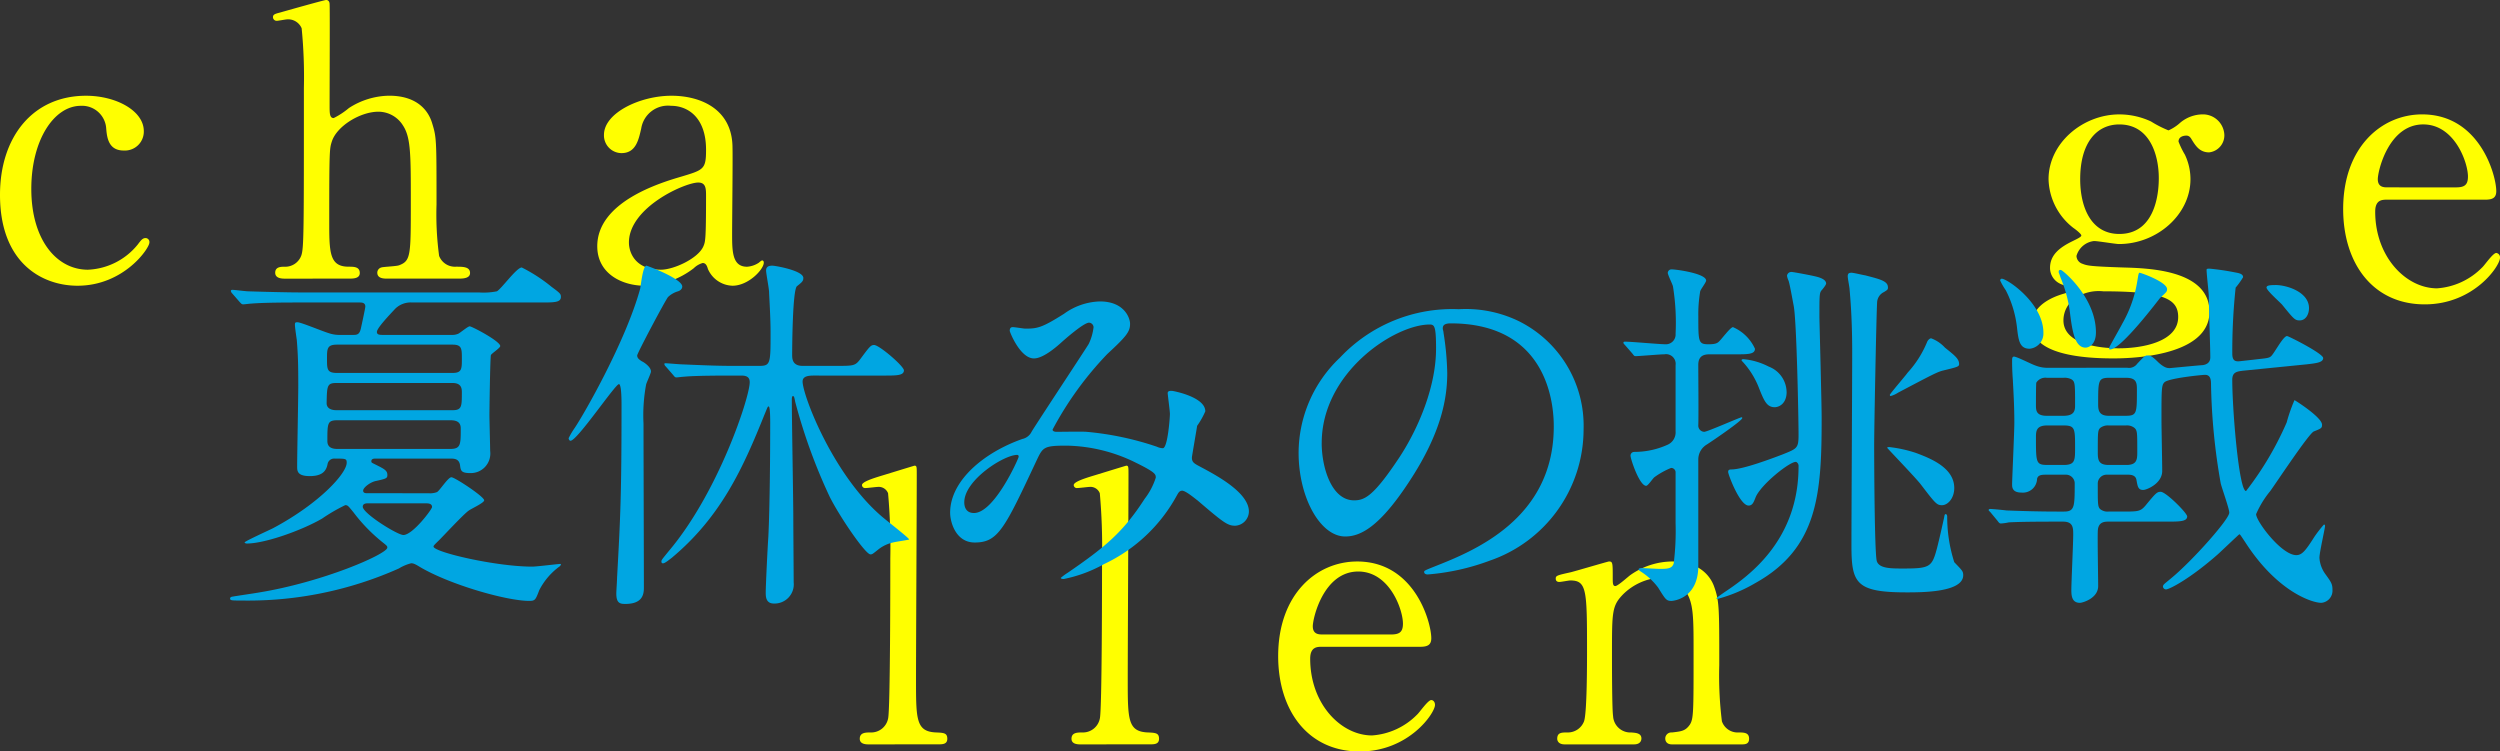
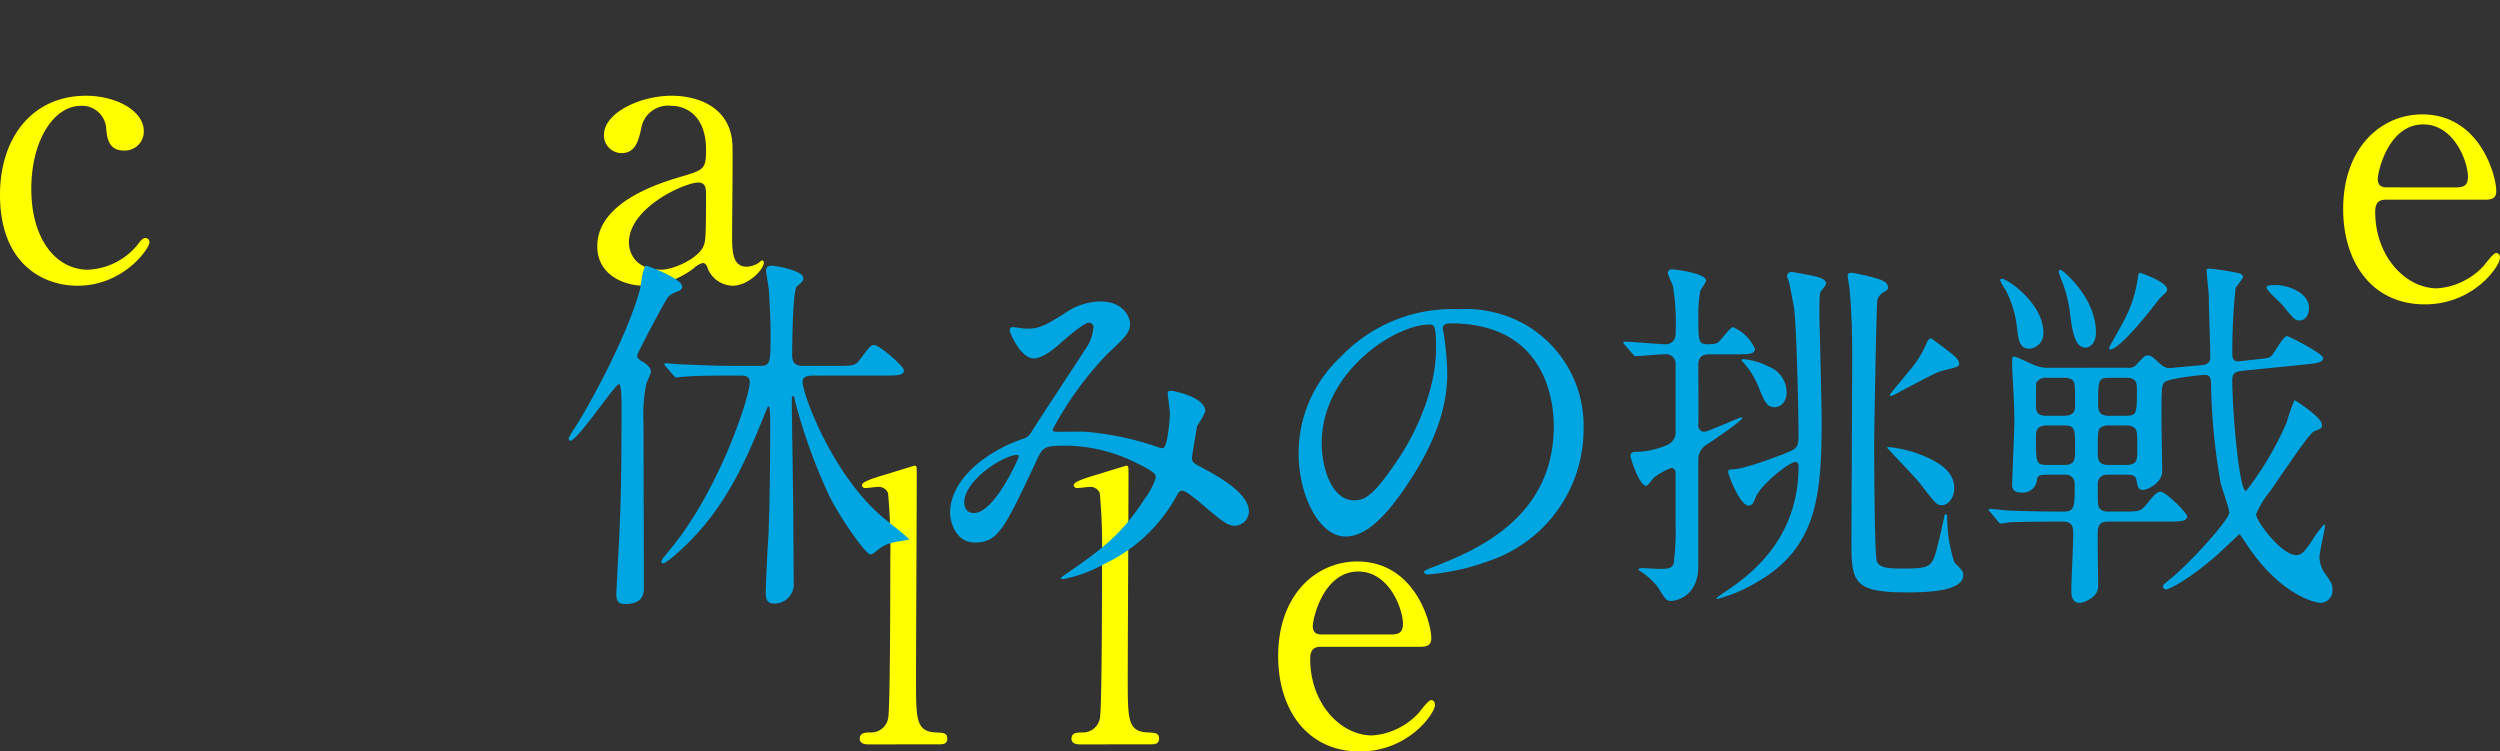
<svg xmlns="http://www.w3.org/2000/svg" width="268.394" height="80.675" viewBox="0 0 268.394 80.675">
  <rect x="0" y="0" width="268.394" height="80.675" fill="#333333" stroke="none" />
  <g id="グループ_17107" data-name="グループ 17107" transform="translate(-506 -1279.001)">
    <g id="グループ_17106" data-name="グループ 17106" transform="translate(2.805 606.055)">
      <g id="グループ_17100" data-name="グループ 17100">
        <g id="グループ_17099" data-name="グループ 17099">
          <path id="パス_355396" data-name="パス 355396" d="M511.514,703.621c-3.719,0-8.319-2.359-8.319-9.758,0-6.159,3.48-10.638,9.239-10.638,3.2,0,6.2,1.6,6.2,3.8a2.035,2.035,0,0,1-2.16,2.081c-1.64,0-1.8-1.4-1.879-2.4a2.6,2.6,0,0,0-2.72-2.4c-2.879,0-5.319,3.679-5.319,8.918,0,5.479,2.719,8.678,6.079,8.678a7.263,7.263,0,0,0,5.359-2.719c.36-.48.52-.68.84-.68a.423.423,0,0,1,.4.48C519.233,699.622,516.473,703.621,511.514,703.621Z" fill="#ff0" />
-           <path id="パス_355397" data-name="パス 355397" d="M533.819,702.861c-.319,0-1.079,0-1.079-.639s.639-.64,1-.64a1.835,1.835,0,0,0,1.8-1.2c.28-.8.28-2.52.28-18a52.9,52.9,0,0,0-.24-6.4,1.579,1.579,0,0,0-1.519-.961c-.161,0-1,.161-1.161.161a.4.4,0,0,1-.4-.4c0-.28.24-.36.72-.479.559-.161,4.8-1.361,5-1.361.159,0,.36.12.36.441.04.279,0,9.158,0,10.878,0,.839,0,1.359.44,1.359a8.3,8.3,0,0,0,1.639-1.079,8.125,8.125,0,0,1,4.32-1.32c2.759,0,4.119,1.359,4.6,2.92s.48,1.718.48,8.757a33.545,33.545,0,0,0,.279,5.52,1.816,1.816,0,0,0,1.8,1.16c.76,0,1.52,0,1.52.68,0,.559-.72.6-1.2.6h-7.679c-.36,0-1.079,0-1.079-.639a.588.588,0,0,1,.44-.56c.239-.08,1.639-.121,1.919-.24,1.24-.481,1.24-1.04,1.24-6.8,0-5.08,0-6.919-.84-8.2a3.113,3.113,0,0,0-2.639-1.48c-1.96,0-4.48,1.56-5,3.2-.239.76-.279.84-.279,8.479,0,3.4,0,4.959,2.079,4.959.56,0,1.2,0,1.2.68,0,.6-.72.6-1.16.6Z" fill="#ff0" />
          <path id="パス_355398" data-name="パス 355398" d="M581.833,688.664c.04,1.359-.04,7.879-.04,9.357,0,1.881,0,3.561,1.6,3.561a2.569,2.569,0,0,0,1.279-.44,1.673,1.673,0,0,1,.321-.24c.079,0,.2.039.2.24,0,.719-1.639,2.479-3.359,2.479a2.974,2.974,0,0,1-2.64-1.8c-.08-.28-.2-.639-.56-.639a2.236,2.236,0,0,0-.959.56,8.966,8.966,0,0,1-5.279,1.879c-2.4,0-5.08-1.279-5.08-4.239,0-4.759,6.719-6.8,9.039-7.479,2.4-.719,2.64-.8,2.64-2.88,0-3.439-1.92-4.718-3.76-4.718a2.909,2.909,0,0,0-3.2,2.439c-.28,1.2-.56,2.64-2.12,2.64a1.9,1.9,0,0,1-1.88-1.96c0-2.36,3.88-4.2,7.239-4.2C578.434,683.225,581.753,684.664,581.833,688.664Zm-3.12,10.718c.2-.48.281-.64.281-5.359,0-.8,0-1.48-.84-1.48-1.44,0-7.439,2.68-7.439,6.439,0,1.081.68,2.919,3.439,2.919C575.514,701.9,578.154,700.7,578.713,699.382Z" fill="#ff0" />
        </g>
      </g>
      <g id="グループ_17102" data-name="グループ 17102">
        <g id="グループ_17101" data-name="グループ 17101">
          <path id="パス_355399" data-name="パス 355399" d="M596.457,752.861c-.241,0-.96,0-.96-.6,0-.68.639-.68,1.159-.68a1.851,1.851,0,0,0,1.88-1.48c.24-.84.24-15.038.24-17.2a64.4,64.4,0,0,0-.24-7,1.073,1.073,0,0,0-1.12-.679c-.16,0-1.08.119-1.319.119a.328.328,0,0,1-.361-.321c0-.359,1.32-.759,1.96-.959.28-.08,3.639-1.12,3.679-1.12.241,0,.241.12.241.92,0,3.159-.08,18.557-.08,22.036,0,4.24,0,5.559,2.079,5.68.88.039,1.28.039,1.28.68,0,.6-.52.6-1,.6Z" fill="#ff0" />
          <path id="パス_355400" data-name="パス 355400" d="M619.188,752.861c-.24,0-.96,0-.96-.6,0-.68.64-.68,1.16-.68a1.851,1.851,0,0,0,1.88-1.48c.239-.84.239-15.038.239-17.2a64.66,64.66,0,0,0-.239-7,1.075,1.075,0,0,0-1.121-.679c-.159,0-1.079.119-1.319.119a.327.327,0,0,1-.36-.321c0-.359,1.32-.759,1.96-.959.28-.08,3.639-1.12,3.679-1.12.24,0,.24.12.24.92,0,3.159-.08,18.557-.08,22.036,0,4.24,0,5.559,2.08,5.68.88.039,1.279.039,1.279.68,0,.6-.52.6-1,.6Z" fill="#ff0" />
          <path id="パス_355401" data-name="パス 355401" d="M645.135,742.383c-.521,0-1.281,0-1.281,1.28,0,4.879,3.32,8.238,6.639,8.238a7.5,7.5,0,0,0,4.839-2.239c.24-.2,1.16-1.56,1.521-1.56.2,0,.4.2.4.52,0,.88-2.8,5-8.078,5-5.6,0-8.759-4.439-8.759-10.238,0-6.639,4.119-10.158,8.479-10.158,6.2,0,7.959,6.558,7.959,8.238,0,.721-.4.92-1.2.92Zm7.358-1.32c.88,0,1.319-.2,1.319-1.16,0-1.519-1.439-5.6-4.8-5.6-3.719,0-4.879,5-4.879,5.879s.679.879,1.039.879Z" fill="#ff0" />
-           <path id="パス_355402" data-name="パス 355402" d="M682.693,752.861c-.72,0-.72-.56-.72-.639a.653.653,0,0,1,.72-.64c1.039-.121,1.44-.16,1.92-.84.4-.64.4-1.32.4-7.76,0-3.8,0-5.278-.84-6.558a3.1,3.1,0,0,0-2.64-1.48,6.279,6.279,0,0,0-4.08,1.8c-1.2,1.24-1.2,1.84-1.2,6.44,0,1.039,0,5.918.12,6.638a1.856,1.856,0,0,0,1.96,1.76c.4.039,1.08.039,1.08.64,0,.079,0,.639-.8.639h-7.438c-.8,0-.8-.56-.8-.6,0-.68.48-.68,1.08-.68a1.863,1.863,0,0,0,1.8-1.2c.32-.92.32-6.239.32-7.639,0-6.479-.039-7.479-1.8-7.479-.16,0-1,.16-1.16.16s-.4-.039-.4-.36.16-.359,1.6-.679c.641-.16,4-1.16,4.12-1.16.4,0,.4.16.4,1.759,0,.561,0,.88.279.88s1.4-1.04,1.641-1.2a7.89,7.89,0,0,1,4.478-1.439c2.88,0,4.081,1.559,4.481,2.679.558,1.56.558,2.24.558,8.439a39.991,39.991,0,0,0,.282,6.039,1.783,1.783,0,0,0,1.8,1.2c.64,0,1.12.039,1.12.68,0,.6-.48.6-.8.6Z" fill="#ff0" />
        </g>
      </g>
      <g id="グループ_17104" data-name="グループ 17104">
        <g id="グループ_17103" data-name="グループ 17103">
-           <path id="パス_355403" data-name="パス 355403" d="M734.117,685.984a11.952,11.952,0,0,0,1.881.96,4.67,4.67,0,0,0,1.279-.84,3.8,3.8,0,0,1,2.4-.879,2.3,2.3,0,0,1,2.319,2.2,1.837,1.837,0,0,1-1.639,1.88c-1.041,0-1.48-.76-1.88-1.4-.2-.359-.4-.4-.56-.4-.319,0-.84.12-.84.641a8.886,8.886,0,0,0,.681,1.4,6.123,6.123,0,0,1,.6,2.64c0,3.8-3.6,6.959-7.679,6.959-.36,0-2.239-.321-2.679-.321a2.214,2.214,0,0,0-1.88,1.6.92.92,0,0,0,.641.84c.519.2.76.28,4.438.4,2.6.08,9.2.24,9.2,4.759,0,5-9.2,5-10.357,5-3.04,0-8.719-.359-8.719-3.6,0-2.079,2.2-3,3.479-3.359.24-.08.76-.239.76-.44s-1.039-.519-1.24-.64a1.866,1.866,0,0,1-1.04-1.68c0-1.4,1.04-2.2,2.44-2.879.48-.24.92-.439.92-.6s-.6-.641-.84-.8a6.819,6.819,0,0,1-2.68-5.238c0-3.879,3.68-6.959,7.6-6.959A8.063,8.063,0,0,1,734.117,685.984Zm-3.478,24.356c2.519,0,6.4-.68,6.4-3.36,0-1.918-1.479-2.758-8.039-2.758a4.584,4.584,0,0,0-2.879.639,2.909,2.909,0,0,0-1.4,2.48C724.719,710.221,729.6,710.34,730.639,710.34Zm.08-12.277c4.238,0,4.238-5.28,4.238-6,0-2.479-.959-5.758-4.238-5.758-2.4,0-4.2,1.92-4.2,5.879C726.52,695.184,727.679,698.063,730.719,698.063Z" fill="#ff0" />
          <path id="パス_355404" data-name="パス 355404" d="M759.471,694.383c-.52,0-1.28,0-1.28,1.28,0,4.879,3.319,8.238,6.639,8.238a7.5,7.5,0,0,0,4.839-2.239c.24-.2,1.159-1.56,1.52-1.56a.466.466,0,0,1,.4.52c0,.88-2.8,5-8.079,5-5.6,0-8.758-4.439-8.758-10.238,0-6.639,4.119-10.158,8.478-10.158,6.2,0,7.959,6.558,7.959,8.238,0,.721-.4.92-1.2.92Zm7.359-1.32c.879,0,1.319-.2,1.319-1.16,0-1.519-1.44-5.6-4.8-5.6-3.719,0-4.879,5-4.879,5.879s.679.879,1.04.879Z" fill="#ff0" />
        </g>
      </g>
      <g id="グループ_17105" data-name="グループ 17105">
-         <path id="パス_355405" data-name="パス 355405" d="M549.216,725.9a2.062,2.062,0,0,0,.88-.119c.28-.12,1.2-1.6,1.559-1.6s3.52,2.079,3.52,2.478c0,.281-1.44.92-1.68,1.121-.52.36-2.64,2.639-3.119,3.119-.36.36-.64.6-.64.72,0,.6,6.679,2.159,10.6,2.159.44,0,2.72-.279,2.879-.279.04,0,.2-.041.2.039a.361.361,0,0,1-.121.2,7.23,7.23,0,0,0-2.2,2.559c-.4,1.04-.44,1.16-1.08,1.16-2.439,0-8.6-1.76-11.8-3.68-.52-.32-.68-.359-.88-.359a4.742,4.742,0,0,0-1.319.559,39.757,39.757,0,0,1-16.878,3.44c-1.119,0-1.24,0-1.24-.239,0-.08.08-.121.161-.161.4-.08,2.359-.36,2.8-.44,7-1.12,13.918-4.159,13.918-4.839,0-.16-.04-.2-.44-.519a17.962,17.962,0,0,1-3.2-3.281c-.56-.679-.6-.759-.88-.759a18.631,18.631,0,0,0-2.479,1.44c-2.2,1.279-6.159,2.679-8.079,2.679-.08,0-.24-.04-.24-.12,0-.119,2.56-1.28,3.04-1.52,4.959-2.64,7.918-5.879,7.918-7.039,0-.439-.12-.439-1.279-.439a.716.716,0,0,0-.76.519c-.12.641-.4,1.36-1.92,1.36-1.36,0-1.36-.559-1.36-1.04,0-1.24.12-7.318.12-8.678,0-2.48-.04-3.4-.16-4.919-.039-.24-.2-1.36-.2-1.6s.04-.28.28-.28c.36,0,2.76,1,3.32,1.159a3.46,3.46,0,0,0,1.08.2h1.519c.44,0,.72,0,.88-.68.08-.361.48-2.2.48-2.36,0-.44-.4-.44-.6-.44h-6.639c-.96,0-3.639,0-5.039.121-.12,0-.72.08-.84.08-.16,0-.24-.121-.36-.24l-.8-.92a.508.508,0,0,1-.161-.28c0-.081.081-.121.161-.121.239,0,1.439.161,1.719.161,1.16.04,4.2.12,5.519.12h19.237a7.291,7.291,0,0,0,1.92-.12c.48-.241,2.119-2.56,2.679-2.56a17.238,17.238,0,0,1,3.2,2.079c.919.68,1,.76,1,1.08,0,.6-.72.6-2.12.6H547.456a2.371,2.371,0,0,0-1.839.679c-.44.481-1.96,2.041-1.96,2.481,0,.32.32.32.72.32H551.7a1.589,1.589,0,0,0,.68-.121c.2-.08,1.04-.8,1.24-.8.24,0,3.28,1.6,3.28,2.119,0,.2-.88.76-1,.96-.08.2-.16,5.759-.16,6.519,0,.32.08,3.6.08,3.8a2.1,2.1,0,0,1-2.08,2.359c-1.04,0-1.08-.239-1.16-.88-.119-.679-.639-.679-1.079-.679h-8c-.12,0-.44,0-.44.279,0,.16.04.16.44.36.96.48,1.28.64,1.28,1.12,0,.36-.12.4-1.2.64-.64.12-1.4.72-1.4,1.04,0,.279.28.279.44.279ZM539.3,714.064c-1,0-1,.321-1.039,2.161,0,.759.88.759,1.079.759h12.438c1,0,1-.4,1-1.92,0-.4-.04-1-1-1Zm.08-4.119c-1.079,0-1.079.44-1.079,1.52,0,1.12,0,1.519,1.079,1.519h12.4c1,0,1-.439,1-1.519s0-1.52-1-1.52Zm.04,8.119c-1.079,0-1.079.321-1.079,2.24,0,.68.519.84,1.079.84H551.5c1.159,0,1.159-.441,1.159-2.2,0-.519-.239-.879-1.079-.879Zm3.28,8.918c-.16,0-.56,0-.56.361,0,.72,3.719,3.039,4.36,3.039,1,0,3.079-2.759,3.079-3,0-.4-.44-.4-.72-.4Z" fill="#00a6e2" />
        <path id="パス_355406" data-name="パス 355406" d="M569.643,714.185c-.4,0-4.479,6.079-5.2,6.079-.12,0-.2-.16-.2-.28a8.374,8.374,0,0,1,.64-1.08c1.079-1.6,5.519-9.4,7.038-14.958.08-.36.281-2.479.681-2.479,1.039.359,3.839,1.519,3.839,2.24,0,.319-.32.48-.48.52a2.629,2.629,0,0,0-1.04.6c-.24.24-3.319,6.039-3.319,6.279,0,.28.2.44.52.64.119.04.96.56.96,1.08,0,.2-.48,1.2-.521,1.4a18,18,0,0,0-.28,4.2c0,2.519.04,14.878.04,17.637,0,.759-.2,1.72-2,1.72-.56,0-.96-.08-.96-1.12,0-.24.08-1.4.08-1.68.36-6.479.48-8.958.48-18.436C569.923,716.024,569.923,714.185,569.643,714.185Zm12.078-.919c-3.519,0-4.679.079-5.039.119-.161,0-.76.08-.88.08s-.2-.08-.32-.24l-.8-.92c-.12-.119-.16-.2-.16-.28s.04-.08.12-.08c.28,0,1.52.119,1.8.119,1.959.081,3.6.161,5.479.161h2.8c1.2,0,1.2-.28,1.2-3.559,0-1.561-.12-3.439-.16-4.359,0-.361-.32-2-.32-2.321,0-.439.32-.519.68-.519.28,0,3.319.519,3.319,1.32,0,.319-.12.44-.679.879-.48.36-.52,6.56-.52,7.359,0,.4,0,1.2,1.119,1.2h3.6c1.84,0,2.04,0,2.56-.68,1.04-1.4,1.159-1.56,1.519-1.56.56,0,3.2,2.281,3.2,2.72,0,.561-.8.561-2.12.561H590.6c-.559,0-1.24.039-1.24.638,0,1.441,3.2,9.879,8.4,14.4.44.4,3.04,2.4,3.04,2.558,0,.041-1.44.241-1.72.321a3.87,3.87,0,0,0-1.6.759c-.6.481-.64.521-.84.521-.519,0-3.2-3.88-4.359-6.159a59.566,59.566,0,0,1-3.719-10.239c-.081-.439-.12-.6-.24-.6-.08,0-.12.16-.12.359,0,2,.16,10.918.16,12.719,0,1.079.04,5.959.04,6.918a2.061,2.061,0,0,1-2.12,2.279c-.88,0-.88-.76-.88-1.2,0-.68.2-4.84.28-5.959.16-3.16.2-9.039.2-12.277,0-.282,0-1.721-.16-1.721-.12,0-.12.08-.44.84-2.28,5.68-4.639,10.959-9.958,15.4-.56.44-.8.6-.96.6-.12,0-.16-.08-.16-.2,0-.16.08-.241.76-1.08,5.359-6.32,8.719-16.558,8.719-18.158,0-.439-.2-.718-.88-.718Z" fill="#00a6e2" />
        <path id="パス_355407" data-name="パス 355407" d="M620.117,707.586c-.52,0-2.2,1.439-2.84,2-.52.479-2.039,1.84-3.079,1.84-1.48,0-2.6-2.84-2.6-2.96,0-.24.08-.4.32-.4s1.16.16,1.36.16c1.28,0,1.76-.08,4.159-1.6a6.876,6.876,0,0,1,3.84-1.319c2.639,0,3.239,1.8,3.239,2.4,0,.84-.36,1.319-2.439,3.239a36.338,36.338,0,0,0-5.88,8.119c0,.2.281.24.4.24.519,0,2.759-.04,3.239,0a32.352,32.352,0,0,1,7.559,1.6,1.6,1.6,0,0,0,.64.159c.52,0,.759-3.279.759-3.678,0-.321-.239-2.08-.239-2.24,0-.241.279-.241.439-.241.12,0,3.6.641,3.6,2.2a8.6,8.6,0,0,1-.88,1.56c0,.08-.56,3.279-.56,3.4,0,.521.24.64.92,1,1.56.84,5.2,2.72,5.2,4.8a1.55,1.55,0,0,1-1.48,1.521c-.8,0-1.24-.32-4.039-2.721-.08-.039-1.24-1.039-1.64-1.039-.32,0-.44.279-.56.481a17.254,17.254,0,0,1-7.838,7.4,14.778,14.778,0,0,1-4.32,1.6c-.04,0-.32,0-.32-.121a6.147,6.147,0,0,1,.76-.559c3.959-2.721,5.919-4.32,8.239-7.919a7.358,7.358,0,0,0,1.2-2.28c0-.36,0-.56-2.2-1.639a17.324,17.324,0,0,0-7.359-1.8c-2.479,0-2.559.16-3.239,1.6-3.439,7.319-4.12,8.8-6.639,8.8-2.04,0-2.64-2.2-2.64-3.2,0-3.4,3.56-6.439,7.759-7.918a1.446,1.446,0,0,0,1-.8c.92-1.48,5.919-9.038,6.119-9.4a5.624,5.624,0,0,0,.52-1.8A.514.514,0,0,0,620.117,707.586Zm-13.4,19.277c0,.68.32,1.159,1.04,1.159,2.2,0,4.8-5.878,4.8-6.039,0-.12-.04-.2-.16-.2C610.958,721.783,606.719,724.5,606.719,726.863Z" fill="#00a6e2" />
        <path id="パス_355408" data-name="パス 355408" d="M658.088,708.226c0,.12.08.28.08.44a30.634,30.634,0,0,1,.4,4.318c0,2.68-.6,6.4-4.119,11.719-3.2,4.879-5.239,5.839-6.839,5.839-2.639,0-5-4.119-5-9a14.085,14.085,0,0,1,4.44-10.2,16.543,16.543,0,0,1,12.758-5.2,13.027,13.027,0,0,1,6.438,1.28,12.534,12.534,0,0,1,6.959,11.638,14.914,14.914,0,0,1-10.079,14.078,24.547,24.547,0,0,1-6.639,1.479c-.16,0-.4-.039-.4-.279,0-.12.08-.16,1.079-.561,4.16-1.639,12.838-5.079,12.838-15.037,0-1.56-.16-11.078-11.078-11.078C658.129,707.666,658.088,707.986,658.088,708.226Zm-13,12.278c0,2.6,1.04,6.158,3.479,6.158,1.16,0,2.119-.479,4.879-4.639,2.119-3.239,3.92-7.678,3.92-11.638,0-2.4-.16-2.6-.681-2.6C652.889,707.785,645.091,712.945,645.091,720.5Z" fill="#00a6e2" />
-         <path id="パス_355409" data-name="パス 355409" d="M677.644,709.985c-.161-.159-.161-.2-.161-.239,0-.08.04-.121.161-.121.679,0,3.719.28,4.319.28a1.045,1.045,0,0,0,1.119-1.12,24.551,24.551,0,0,0-.279-5.078c-.04-.24-.561-1.24-.561-1.48a.4.4,0,0,1,.441-.36c.479,0,3.678.44,3.678,1.2,0,.2-.6.96-.638,1.161a14.683,14.683,0,0,0-.2,2.718c0,2.68,0,2.96,1.081,2.96.64,0,.919-.079,1.12-.28.28-.239,1.239-1.559,1.52-1.559a4.608,4.608,0,0,1,2.36,2.319c0,.6-.76.6-2.121.6H686.8c-.441,0-1.281,0-1.281,1.12,0,1.04.042,5.6,0,6.519a.663.663,0,0,0,.641.68c.32,0,3.84-1.56,4-1.56.04,0,.08,0,.08.08,0,.28-3.119,2.4-3.8,2.84a1.87,1.87,0,0,0-.92,1.6V733.7c0,3.56-2.758,3.76-2.878,3.76-.561,0-.64-.16-1.44-1.44a7.094,7.094,0,0,0-1.8-1.679c-.24-.16-.28-.16-.28-.28s.24-.121.36-.121c.32,0,1.64.08,1.919.08.84,0,1.321-.04,1.481-.6a28.052,28.052,0,0,0,.2-4.279v-5.52a.478.478,0,0,0-.479-.439,8.2,8.2,0,0,0-1.8,1c-.16.119-.68.92-.88.92-.72,0-1.68-2.88-1.68-3.241a.4.4,0,0,1,.4-.4,8.632,8.632,0,0,0,3.56-.76,1.448,1.448,0,0,0,.879-1.439v-7.119a1.034,1.034,0,0,0-1.2-1.16c-.44,0-2.76.2-3.119.2-.121,0-.2-.121-.321-.281Zm14,16.438c-.161.36-.28.8-.719.8-.961,0-2.2-3.36-2.2-3.6,0-.16.04-.279.36-.279,1.2,0,4.2-1.12,5.559-1.641,1.479-.6,1.639-.64,1.639-2.079,0-1.68-.2-12.2-.52-13.838-.079-.4-.44-2.439-.559-2.72a1.946,1.946,0,0,1-.16-.519.466.466,0,0,1,.52-.4c.16,0,2.119.361,2.718.52.282.08.961.281.961.721,0,.16-.44.679-.48.719-.24.281-.24.521-.24,2.839,0,.441.24,9.2.24,10.919,0,8.038-.36,13.917-7.119,17.677a16.406,16.406,0,0,1-4.12,1.72c-.039,0-.039-.04-.039-.079,0-.08.081-.121.76-.6,2.32-1.56,8.038-5.358,8.038-13.558a.488.488,0,0,0-.239-.48C695.521,722.344,692.121,725.023,691.641,726.423Zm3.359-11.4c0,1.241-.8,1.64-1.279,1.64-.88,0-1.16-.72-1.76-2.239a8.875,8.875,0,0,0-1.64-2.6c-.04-.04-.16-.16-.16-.2,0-.119.16-.119.2-.119a7.355,7.355,0,0,1,2.72.8A2.964,2.964,0,0,1,695,715.024Zm10.879-11.237c0,.239-.04.279-.44.52a1.285,1.285,0,0,0-.72,1.039c-.08,1-.321,13.6-.321,15.357,0,2.08.041,11.639.281,12.479.24.759,1.36.8,2.719.8,3,0,3.2-.12,3.76-2.239.28-1.12.44-1.84.76-3.279.039-.28.08-.32.16-.32.119,0,.16.16.16.279a15.945,15.945,0,0,0,.76,4.88c.84.88.959.96.959,1.4,0,1.84-4.439,1.84-6.078,1.84-5.48,0-5.92-1-5.92-5.079,0-3.279.08-17.717.08-20.677,0-3.719-.2-5.8-.279-6.759,0-.2-.2-1.2-.2-1.4,0-.28.08-.4.4-.4.24,0,1.2.24,1.48.28C704.959,702.906,705.879,703.106,705.879,703.787ZM713,725.343c0,1.08-.68,1.84-1.32,1.84-.561,0-.72-.2-2.28-2.24-.48-.64-3.6-3.88-3.6-3.92,0-.08.16-.08.24-.08a13.944,13.944,0,0,1,2.879.641C710.518,722.184,713,723.184,713,725.343Zm.52-13.318c0,.28-.161.321-1.64.68-.681.16-1.12.4-4.919,2.4a2.745,2.745,0,0,1-.8.361c-.039,0-.08-.08-.08-.12,0-.12,1.641-2,1.92-2.4a11.094,11.094,0,0,0,2.08-3.279c.08-.2.279-.4.44-.4a3.836,3.836,0,0,1,1.48,1C713.037,711.1,713.518,711.465,713.518,712.025Z" fill="#00a6e2" />
+         <path id="パス_355409" data-name="パス 355409" d="M677.644,709.985c-.161-.159-.161-.2-.161-.239,0-.08.04-.121.161-.121.679,0,3.719.28,4.319.28a1.045,1.045,0,0,0,1.119-1.12,24.551,24.551,0,0,0-.279-5.078c-.04-.24-.561-1.24-.561-1.48a.4.4,0,0,1,.441-.36c.479,0,3.678.44,3.678,1.2,0,.2-.6.96-.638,1.161a14.683,14.683,0,0,0-.2,2.718c0,2.68,0,2.96,1.081,2.96.64,0,.919-.079,1.12-.28.28-.239,1.239-1.559,1.52-1.559a4.608,4.608,0,0,1,2.36,2.319c0,.6-.76.6-2.121.6H686.8c-.441,0-1.281,0-1.281,1.12,0,1.04.042,5.6,0,6.519a.663.663,0,0,0,.641.68c.32,0,3.84-1.56,4-1.56.04,0,.08,0,.08.08,0,.28-3.119,2.4-3.8,2.84a1.87,1.87,0,0,0-.92,1.6V733.7c0,3.56-2.758,3.76-2.878,3.76-.561,0-.64-.16-1.44-1.44a7.094,7.094,0,0,0-1.8-1.679c-.24-.16-.28-.16-.28-.28s.24-.121.36-.121c.32,0,1.64.08,1.919.08.84,0,1.321-.04,1.481-.6a28.052,28.052,0,0,0,.2-4.279v-5.52a.478.478,0,0,0-.479-.439,8.2,8.2,0,0,0-1.8,1c-.16.119-.68.92-.88.92-.72,0-1.68-2.88-1.68-3.241a.4.4,0,0,1,.4-.4,8.632,8.632,0,0,0,3.56-.76,1.448,1.448,0,0,0,.879-1.439v-7.119a1.034,1.034,0,0,0-1.2-1.16c-.44,0-2.76.2-3.119.2-.121,0-.2-.121-.321-.281Zm14,16.438c-.161.36-.28.8-.719.8-.961,0-2.2-3.36-2.2-3.6,0-.16.04-.279.36-.279,1.2,0,4.2-1.12,5.559-1.641,1.479-.6,1.639-.64,1.639-2.079,0-1.68-.2-12.2-.52-13.838-.079-.4-.44-2.439-.559-2.72a1.946,1.946,0,0,1-.16-.519.466.466,0,0,1,.52-.4c.16,0,2.119.361,2.718.52.282.08.961.281.961.721,0,.16-.44.679-.48.719-.24.281-.24.521-.24,2.839,0,.441.24,9.2.24,10.919,0,8.038-.36,13.917-7.119,17.677a16.406,16.406,0,0,1-4.12,1.72c-.039,0-.039-.04-.039-.079,0-.08.081-.121.76-.6,2.32-1.56,8.038-5.358,8.038-13.558a.488.488,0,0,0-.239-.48C695.521,722.344,692.121,725.023,691.641,726.423Zm3.359-11.4c0,1.241-.8,1.64-1.279,1.64-.88,0-1.16-.72-1.76-2.239a8.875,8.875,0,0,0-1.64-2.6c-.04-.04-.16-.16-.16-.2,0-.119.16-.119.2-.119a7.355,7.355,0,0,1,2.72.8A2.964,2.964,0,0,1,695,715.024Zm10.879-11.237c0,.239-.04.279-.44.52a1.285,1.285,0,0,0-.72,1.039c-.08,1-.321,13.6-.321,15.357,0,2.08.041,11.639.281,12.479.24.759,1.36.8,2.719.8,3,0,3.2-.12,3.76-2.239.28-1.12.44-1.84.76-3.279.039-.28.08-.32.16-.32.119,0,.16.16.16.279a15.945,15.945,0,0,0,.76,4.88c.84.88.959.96.959,1.4,0,1.84-4.439,1.84-6.078,1.84-5.48,0-5.92-1-5.92-5.079,0-3.279.08-17.717.08-20.677,0-3.719-.2-5.8-.279-6.759,0-.2-.2-1.2-.2-1.4,0-.28.08-.4.4-.4.24,0,1.2.24,1.48.28C704.959,702.906,705.879,703.106,705.879,703.787ZM713,725.343c0,1.08-.68,1.84-1.32,1.84-.561,0-.72-.2-2.28-2.24-.48-.64-3.6-3.88-3.6-3.92,0-.08.16-.08.24-.08a13.944,13.944,0,0,1,2.879.641C710.518,722.184,713,723.184,713,725.343Zm.52-13.318c0,.28-.161.321-1.64.68-.681.16-1.12.4-4.919,2.4a2.745,2.745,0,0,1-.8.361c-.039,0-.08-.08-.08-.12,0-.12,1.641-2,1.92-2.4a11.094,11.094,0,0,0,2.08-3.279c.08-.2.279-.4.44-.4C713.037,711.1,713.518,711.465,713.518,712.025Z" fill="#00a6e2" />
        <path id="パス_355410" data-name="パス 355410" d="M731.569,712.426a1.082,1.082,0,0,0,1.08-.441c.8-.839.84-.88,1.121-.88s.519.12,1.119.72c.679.64,1.04.64,1.24.64.08,0,3.319-.32,3.559-.32.48-.081.8-.32.8-.84,0-.92-.16-5.479-.16-6.519,0-.4-.24-2.4-.24-2.88,0-.119.16-.119.32-.119a27.009,27.009,0,0,1,2.719.4c.44.079.881.159.881.519a8.322,8.322,0,0,1-.8,1.119,64.369,64.369,0,0,0-.359,7.079c0,.88.4.88,1,.8l1.439-.16c.92-.119,1.44-.119,1.68-.32.32-.2,1.32-2.2,1.76-2.2.16,0,3.878,1.88,3.878,2.36s-.759.56-1.8.679l-6.8.681c-.6.08-1.16.12-1.16.96,0,3.239.719,11.958,1.479,11.958a34.075,34.075,0,0,0,4.36-7.358,17.946,17.946,0,0,1,.839-2.4c.04,0,2.96,1.84,2.96,2.64,0,.36-.08.4-.881.72-.519.2-3.959,5.4-4.678,6.4a10.31,10.31,0,0,0-1.52,2.48c0,.759,2.72,4.4,4.32,4.4.639,0,1.039-.559,1.959-2a13.087,13.087,0,0,1,1-1.28c.12,0,.12.08.12.16,0,.24-.6,2.84-.6,3.4a3.315,3.315,0,0,0,.64,1.76c.64.879.759,1.079.759,1.68a1.308,1.308,0,0,1-1.2,1.4c-1,0-4.719-1.2-8.119-6.437-.559-.841-.6-.92-.68-.92-.04,0-1.919,1.8-2.32,2.159-3,2.64-5.2,3.759-5.558,3.759a.344.344,0,0,1-.321-.28c0-.24.121-.28.881-.92,2.2-1.8,6.238-6.319,6.238-7.039,0-.439-.8-2.639-.92-3.159a67.219,67.219,0,0,1-1.039-10.6c0-.48-.041-1.039-.64-1.039-.321,0-3.919.359-4.36.8-.319.321-.319.721-.319,4.08,0,.76.079,4.559.079,5.44,0,1.359-1.68,2.039-2.039,2.039-.56,0-.6-.4-.72-1.04-.08-.6-.68-.6-.96-.6h-2.2a.954.954,0,0,0-1,.96c0,2.2,0,2.44.24,2.719a1.241,1.241,0,0,0,.92.28h1.4c1.8,0,2,0,2.559-.639,1.119-1.36,1.241-1.481,1.64-1.481.56,0,2.839,2.28,2.839,2.641,0,.559-.84.559-2.159.559H729.57c-.4,0-1.121,0-1.16,1-.04.84.039,5,.039,5.919,0,1.321-1.679,1.8-1.959,1.8-.84,0-.92-.719-.92-1.359,0-.84.2-5,.2-5.959,0-.72,0-1.4-1.081-1.4h-.8c-.96,0-3.639,0-5.039.08a5.941,5.941,0,0,1-.84.121c-.16,0-.241-.121-.36-.281l-.759-.92c-.2-.2-.2-.2-.2-.239,0-.08.08-.121.161-.121.24,0,1.48.121,1.759.16,1.16.041,3.2.12,5.48.12h.68c1.159,0,1.159-.519,1.159-3.079a.943.943,0,0,0-1-.88h-2.16c-.56,0-.8.12-.88.441a1.524,1.524,0,0,1-1.68,1.478c-1,0-1-.6-1-.879,0-.52.24-5.6.24-6.638,0-1.6-.08-3.08-.16-4.56-.08-1.12-.08-1.72-.08-2.08,0-.2,0-.44.2-.44.319,0,1.919.839,2.318.961a3.544,3.544,0,0,0,1.441.24Zm-9-3.76a1.634,1.634,0,0,1-1.478,1.719c-1.08,0-1.2-.879-1.361-2.319a11.518,11.518,0,0,0-1.2-3.96,6.885,6.885,0,0,1-.6-1.04.183.183,0,0,1,.16-.2C718.691,702.867,722.57,705.506,722.57,708.666Zm2.16,8.918c1.241,0,1.241-.64,1.241-1.2,0-2.24,0-2.481-.4-2.72a1.576,1.576,0,0,0-.84-.16h-1.8a1.15,1.15,0,0,0-1.12.52c-.04.08-.04,2.2-.04,2.4,0,.56,0,1.16,1.16,1.16Zm0,5.279c1.241,0,1.241-.48,1.241-1.84,0-2.08,0-2.4-1.241-2.4h-1.759c-1.2,0-1.2.64-1.2,1.319,0,2.68,0,2.92,1.24,2.92Zm3.48-14.237c0,1.359-.8,1.64-1.12,1.64-1.2,0-1.44-1.96-1.68-3.84a14.214,14.214,0,0,0-1-3.68c-.08-.279-.2-.519-.2-.6,0-.119.039-.279.279-.2C724.771,702.066,728.21,704.946,728.21,708.626Zm3.279,14.237c1.16,0,1.16-.639,1.16-1.439,0-2.04,0-2.24-.28-2.52a1.286,1.286,0,0,0-.96-.28h-1.8a1.331,1.331,0,0,0-.959.28c-.24.28-.24.48-.24,2.52,0,.8,0,1.439,1.16,1.439Zm-.08-5.279c1.2,0,1.2-.279,1.2-2.76,0-.719,0-1.319-1.16-1.319h-1.8c-1.2,0-1.2.28-1.2,2.839,0,.56.041,1.24,1.121,1.24Zm-.4-9.838a13.536,13.536,0,0,0,1.639-4.6c.08-.439.121-.919.24-.919.16,0,2.96,1,2.96,1.759,0,.281-.08.321-.76.96-.08.08-4.159,5.519-5.36,5.519-.159,0-.079-.2-.079-.239C729.729,710.025,730.81,708.146,731.01,707.746Zm16.476-4.2c1.241,0,3.6.76,3.6,2.479,0,.68-.359,1.32-1,1.32-.52,0-.64-.16-1.879-1.68-.28-.32-1.76-1.6-1.68-1.879C746.566,703.666,746.607,703.547,747.486,703.547Z" fill="#00a6e2" />
      </g>
    </g>
  </g>
</svg>